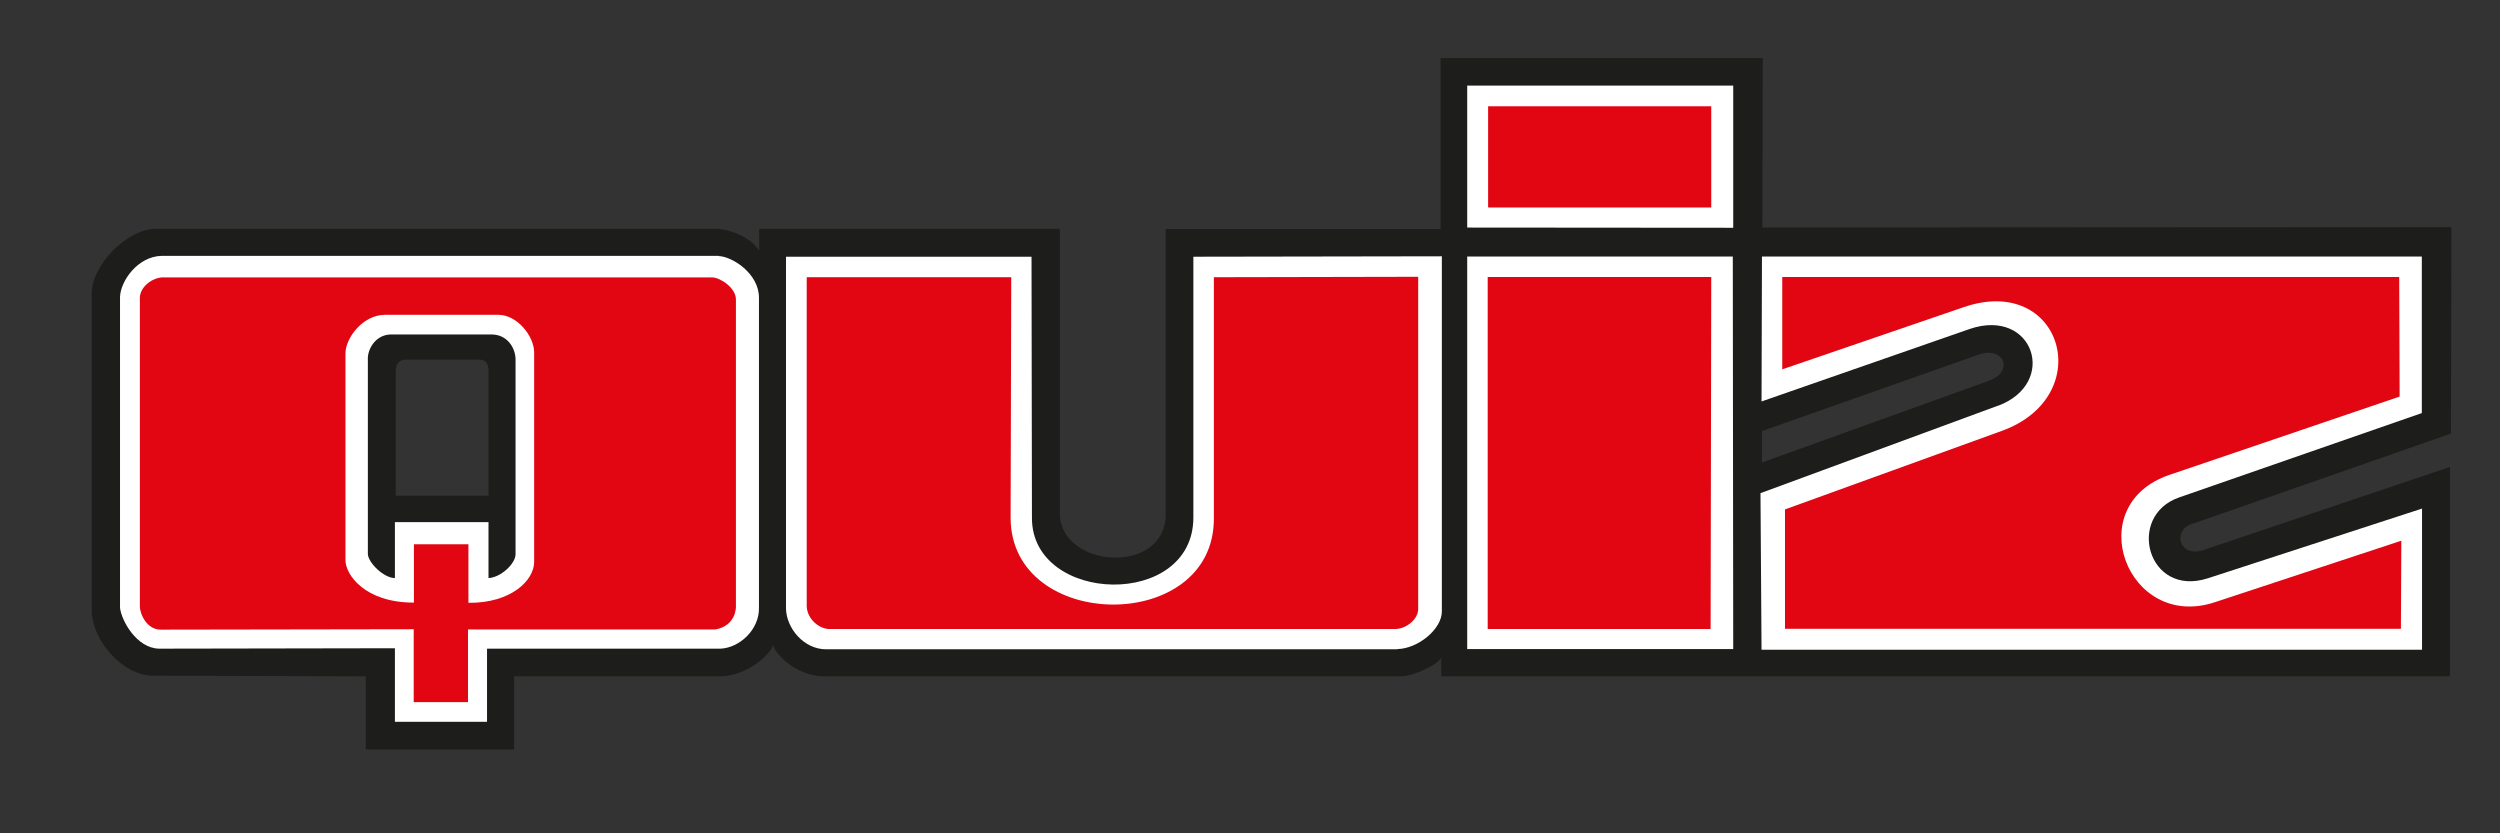
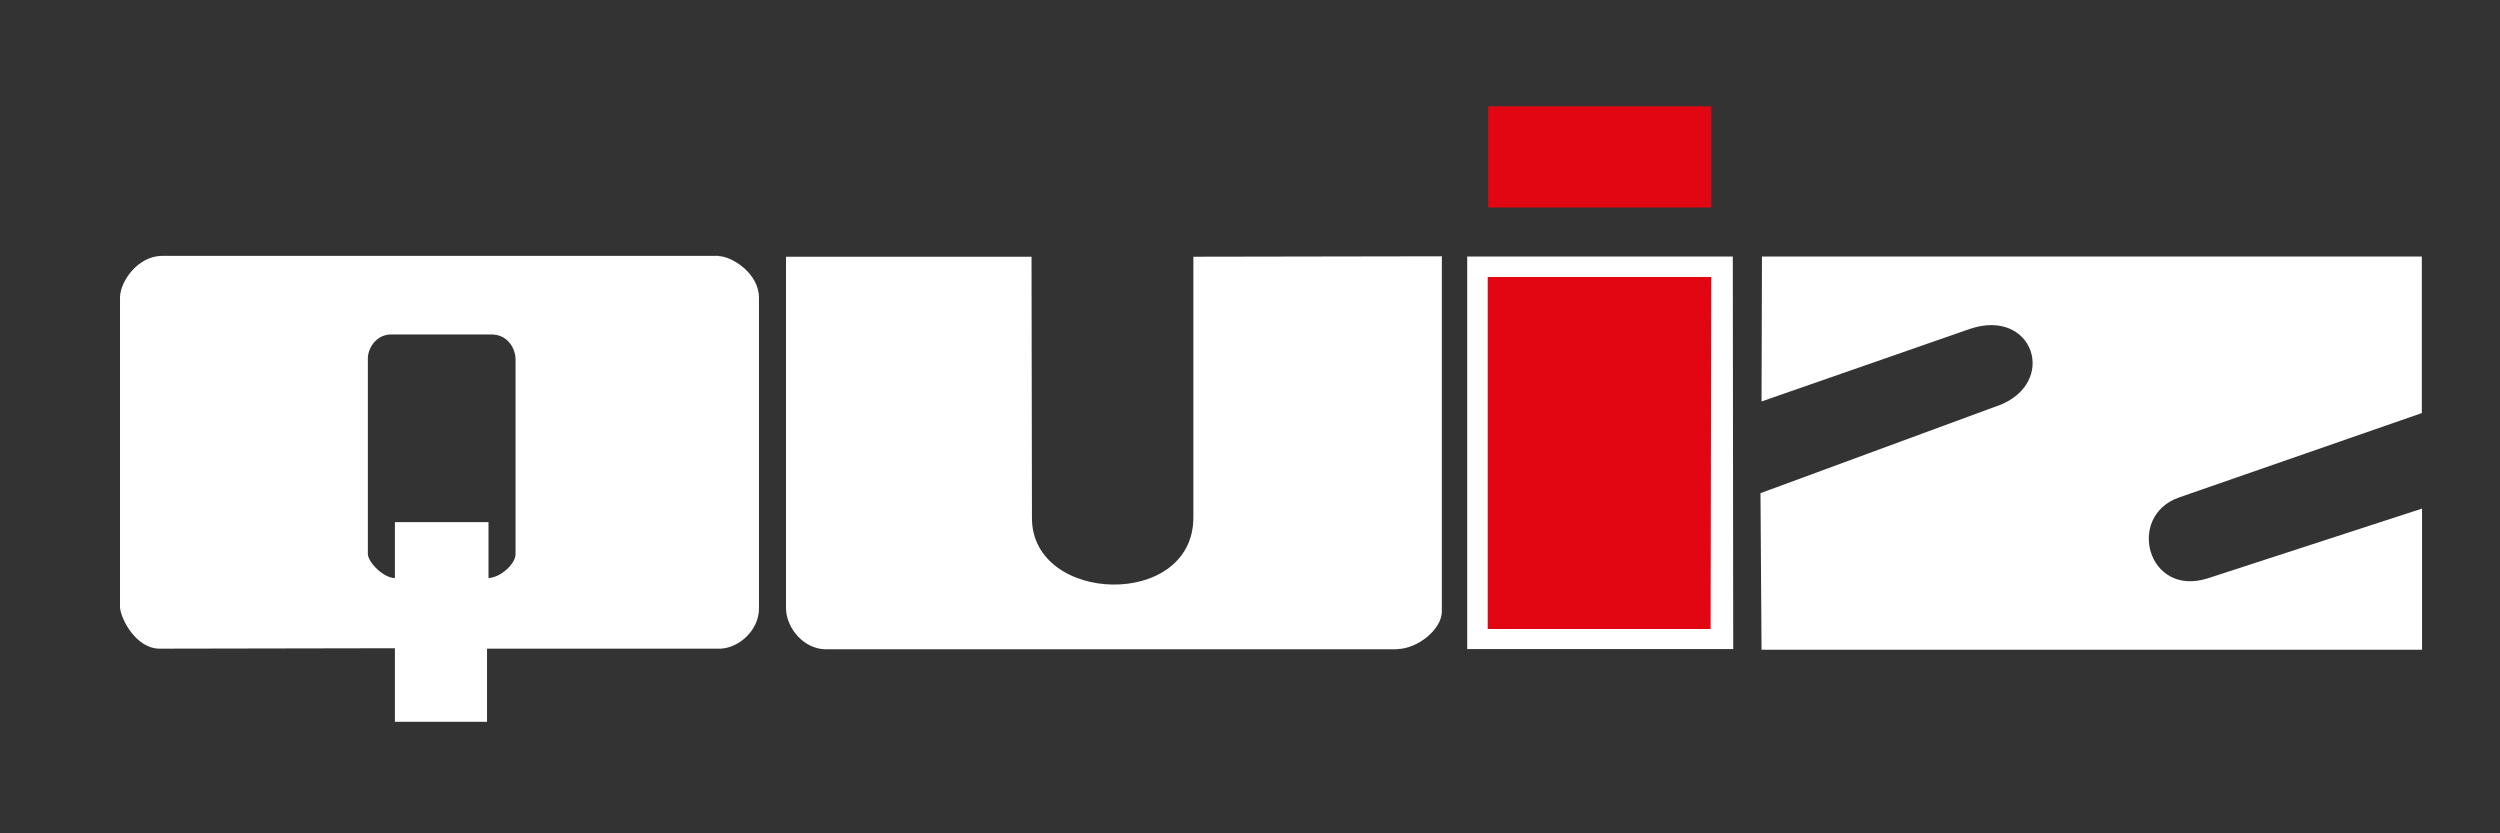
<svg xmlns="http://www.w3.org/2000/svg" id="Capa_2" data-name="Capa 2" viewBox="0 0 118.32 39.44">
  <rect x="0" y="0" width="118.32" height="39.44" fill="#333333" stroke="none" />
  <defs>
    <style>
      .cls-1 {
        clip-path: url(#clippath);
      }

      .cls-2 {
        fill: none;
      }

      .cls-2, .cls-3, .cls-4, .cls-5 {
        stroke-width: 0px;
      }

      .cls-6 {
        clip-path: url(#clippath-1);
      }

      .cls-7 {
        clip-path: url(#clippath-3);
      }

      .cls-8 {
        clip-path: url(#clippath-2);
      }

      .cls-3 {
        fill: #1d1d1b;
      }

      .cls-4 {
        fill: #e20613;
      }

      .cls-5 {
        fill: #fff;
      }
    </style>
    <clipPath id="clippath">
      <rect class="cls-2" width="118.32" height="39.44" />
    </clipPath>
    <clipPath id="clippath-1">
      <rect class="cls-2" width="118.32" height="39.44" />
    </clipPath>
    <clipPath id="clippath-2">
      <rect class="cls-2" width="118.32" height="39.44" />
    </clipPath>
    <clipPath id="clippath-3">
-       <rect class="cls-2" width="118.32" height="39.44" />
-     </clipPath>
+       </clipPath>
  </defs>
  <g id="Capa_1-2" data-name="Capa 1">
    <g class="cls-1">
      <g class="cls-6">
-         <path class="cls-3" d="m94.16,18.01l-10.77,3.88v-1.49l10.24-3.61c1.23-.44,1.69.81.53,1.21m-71.03,5.46h-4.4v-5.92c0-.31.16-.52.47-.52h3.5c.29,0,.42.23.42.5v5.93Zm80.64,1.33l12.23-4.27.02-9.77-32.61.02.02-8.02h-15.25v8.09h-13.01v13.5c0,2.91-5.01,2.57-5.01-.05v-13.46h-14.23v1.04c-.49-.78-1.59-1.02-2.01-1.04H7.36c-1.38.02-3,1.73-3.02,3.02v15.12c.08,1.47,1.56,3.02,2.9,3.01l10.07.03v3.46h7.02v-3.46h9.78c1.27-.02,2.4-1.08,2.48-1.5.06.42,1.07,1.46,2.34,1.5h27.42c.53-.02,1.7-.53,1.86-.89v.89h47.74v-9.91l-11.66,3.93c-1.15.39-1.51-.92-.53-1.25" />
        <path class="cls-5" d="m66.13,30.72c.99-.02,2.11-.95,2.11-1.78V12.13l-11.76.02v12.34c0,4.35-7.64,4.11-7.64.03l-.02-12.37h-11.62v16.66c.02.91.83,1.92,1.9,1.92h27.03Z" />
      </g>
      <polygon class="cls-5" points="69.44 30.72 69.44 12.14 82.01 12.14 82.03 30.72 69.44 30.72" />
-       <polygon class="cls-5" points="69.44 4.05 82.03 4.05 82.03 10.78 69.44 10.77 69.44 4.05" />
      <g class="cls-8">
        <path class="cls-5" d="m94.55,19.21c2.89-1.07,1.69-4.67-1.33-3.64l-9.85,3.43.02-6.86h31.23s0,7.41,0,7.41l-11.48,3.99c-2.53.87-1.51,4.75,1.35,3.83l10.14-3.3v6.68h-31.26s-.05-7.41-.05-7.41l11.24-4.14Z" />
        <path class="cls-5" d="m18.69,27.36v-2.65h4.43s0,2.65,0,2.65c.58-.03,1.28-.68,1.28-1.13v-9.25c-.02-.55-.42-1.16-1.15-1.15h-4.77c-.71.02-1.1.7-1.07,1.2,0,3.15,0,6.13,0,9.2.02.39.73,1.12,1.28,1.13m15.33-15.24c.63.02,1.9.82,1.9,1.97v14.68c.02,1.02-.91,1.89-1.82,1.93h-11.05v3.46h-4.36v-3.48l-11.16.02c-1.07-.02-1.78-1.33-1.85-1.93,0-4.92,0-9.77,0-14.72.03-.76.84-1.91,1.96-1.94h26.38Z" />
-         <path class="cls-4" d="m38.18,28.69v-15.57h9.68s-.03,11.38-.03,11.38c0,5.42,9.62,5.53,9.62.05v-11.43s9.67-.02,9.67-.02v15.7c.02.5-.57.97-1.09.97-8.91,0-17.89,0-26.81,0-.46-.02-1.02-.47-1.04-1.08" />
      </g>
      <polygon class="cls-4" points="70.41 29.77 70.41 13.11 80.99 13.11 80.96 29.77 70.41 29.77" />
      <rect class="cls-4" x="70.43" y="5.03" width="10.56" height="4.79" />
      <g class="cls-7">
        <path class="cls-4" d="m84.48,24.11l10.27-3.72c4.54-1.65,2.85-7.46-1.82-5.85l-8.58,2.94v-4.37h29.2s.02,5.66.02,5.66l-10.88,3.7c-4.27,1.44-2,7.41,2.14,6.03l8.82-2.91-.02,4.17h-29.15s0-5.66,0-5.66Z" />
        <path class="cls-4" d="m19.59,28.53v-2.77h2.58v2.77c2.04.02,3.11-1.08,3.11-1.93,0-3.4,0-6.6,0-9.95-.02-.76-.81-1.75-1.69-1.75h-5.37c-1.05,0-1.87,1.1-1.87,1.83,0,3.46,0,6.39,0,9.78,0,.68.91,2.01,3.23,2.01m0,1.26l-11.95.02c-.67.02-1.01-.73-1.01-1.1v-14.6c0-.47.49-.91,1.02-.97,8.69,0,17.41,0,26.09,0,.37.02,1.12.5,1.1,1.07v14.51s.03.89-.96,1.08h-11.72v3.44h-2.57v-3.44Z" />
      </g>
    </g>
  </g>
</svg>